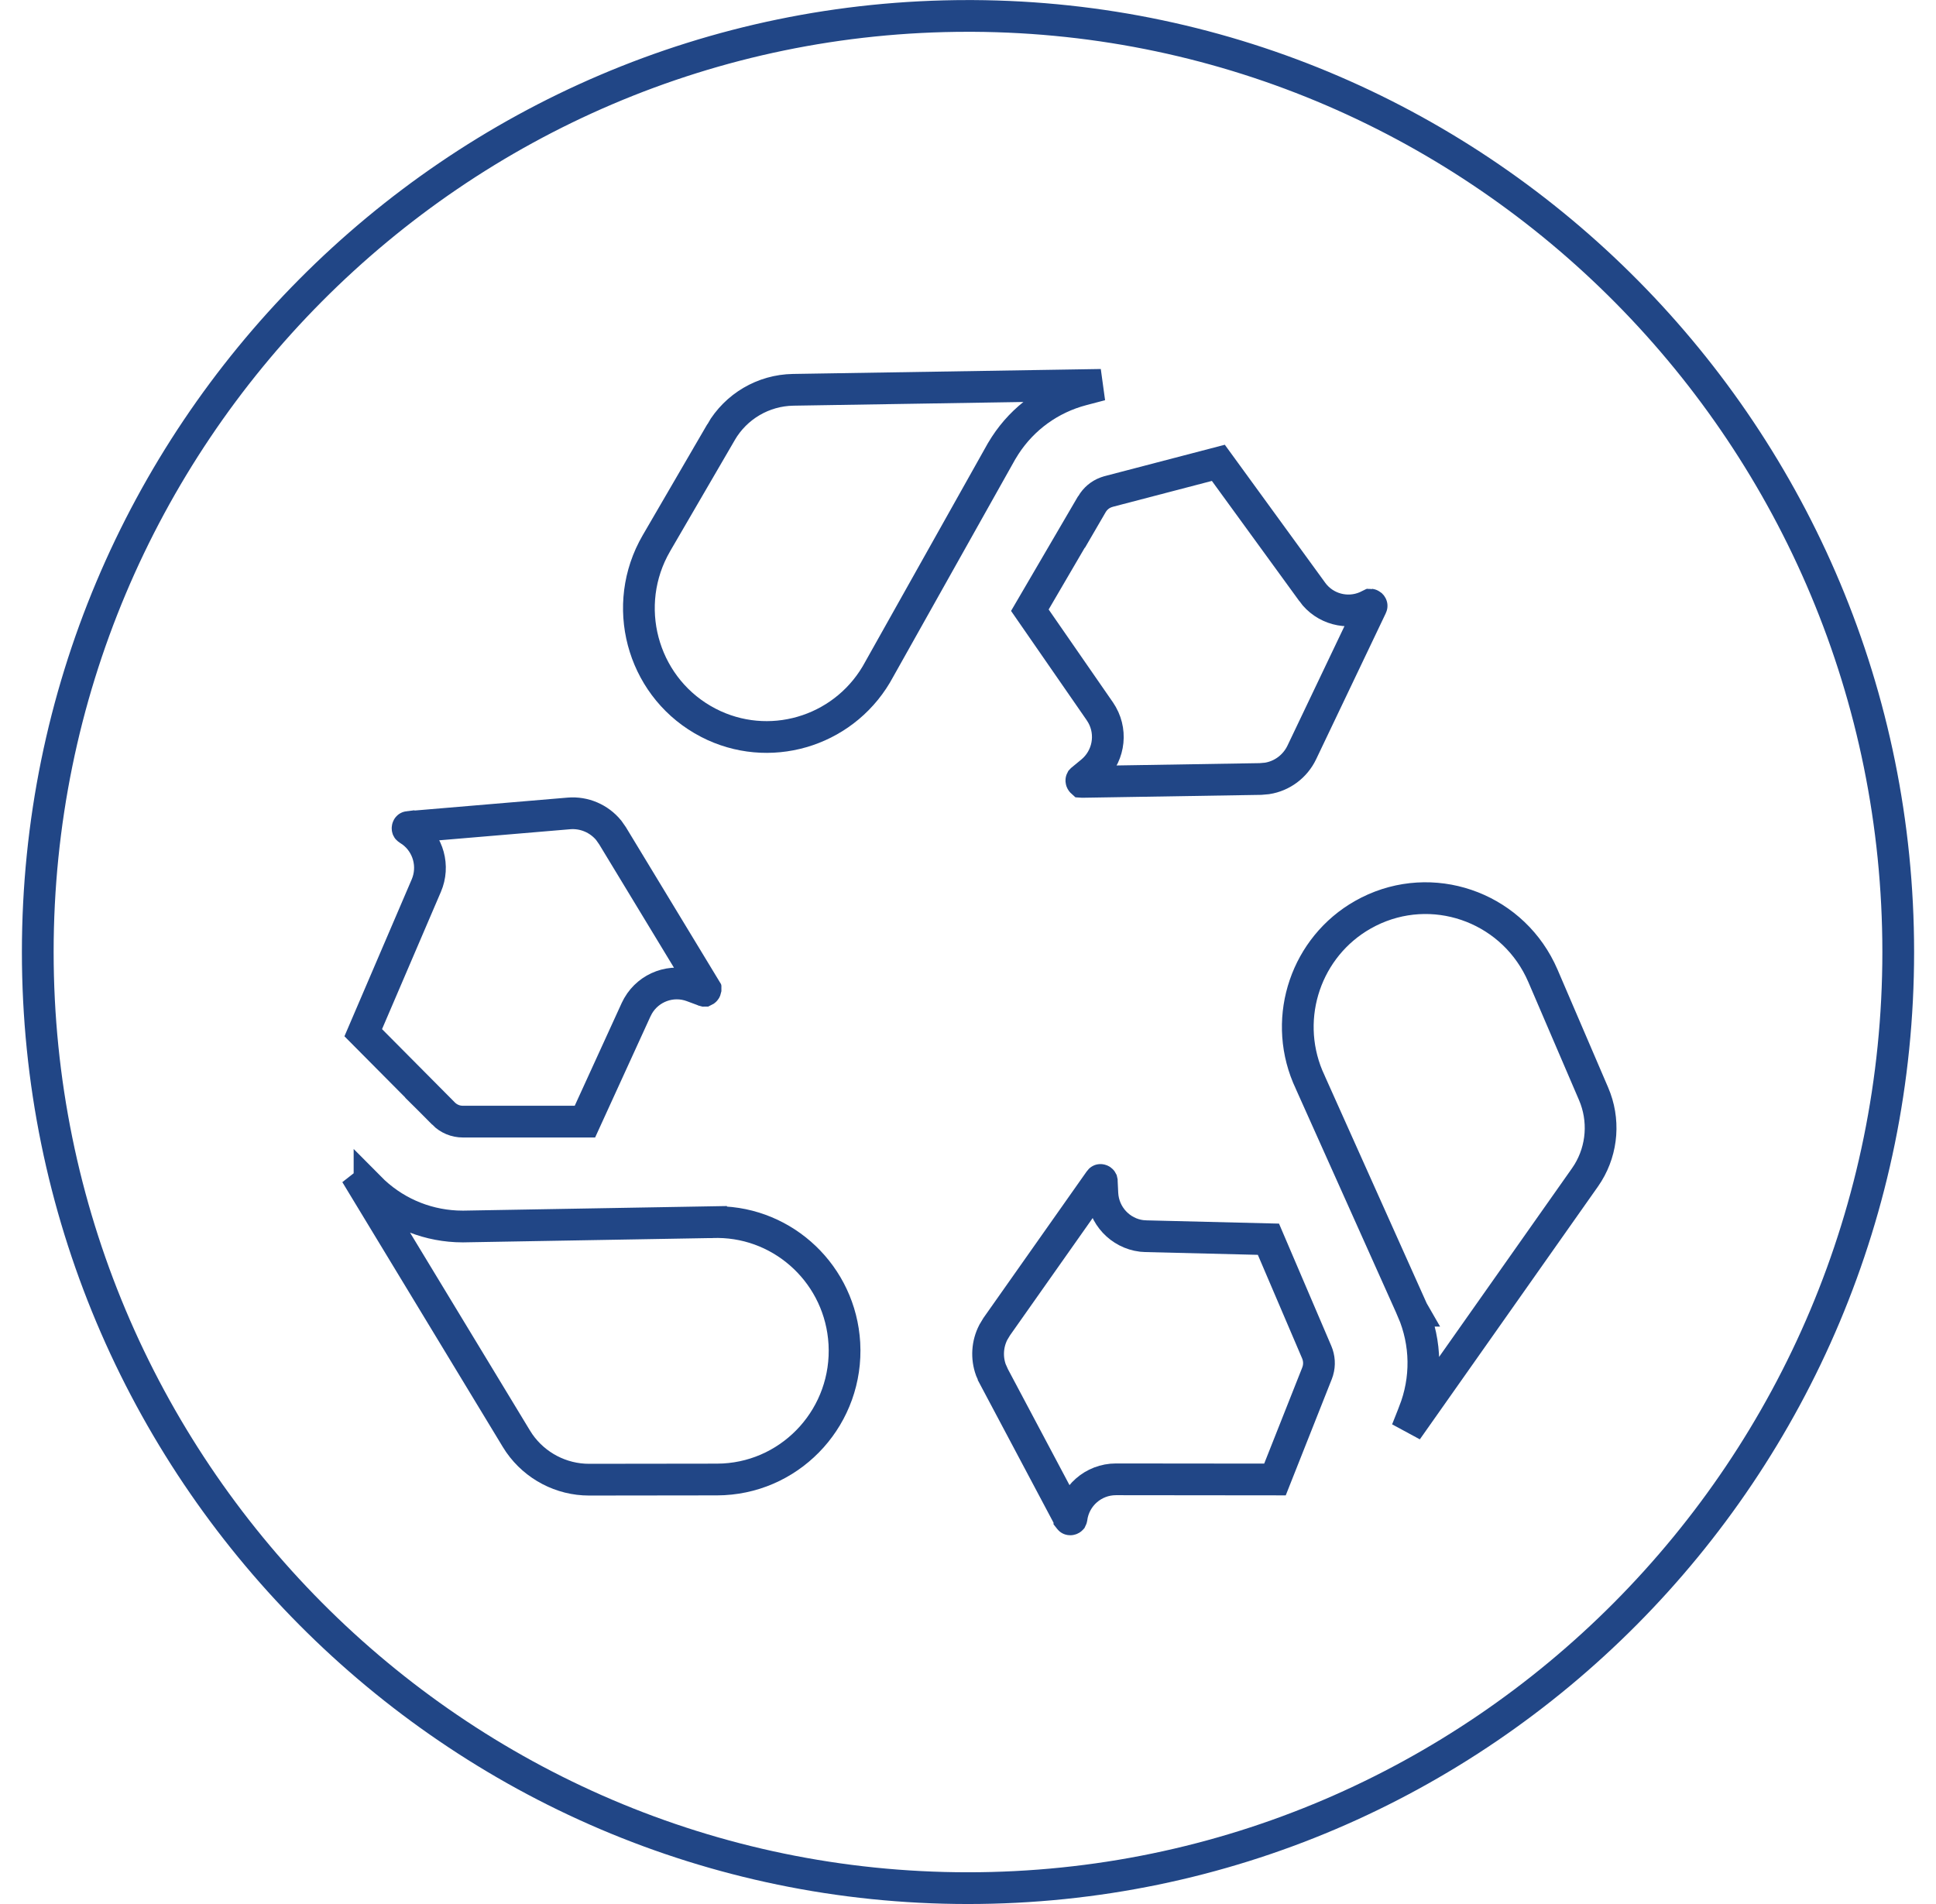
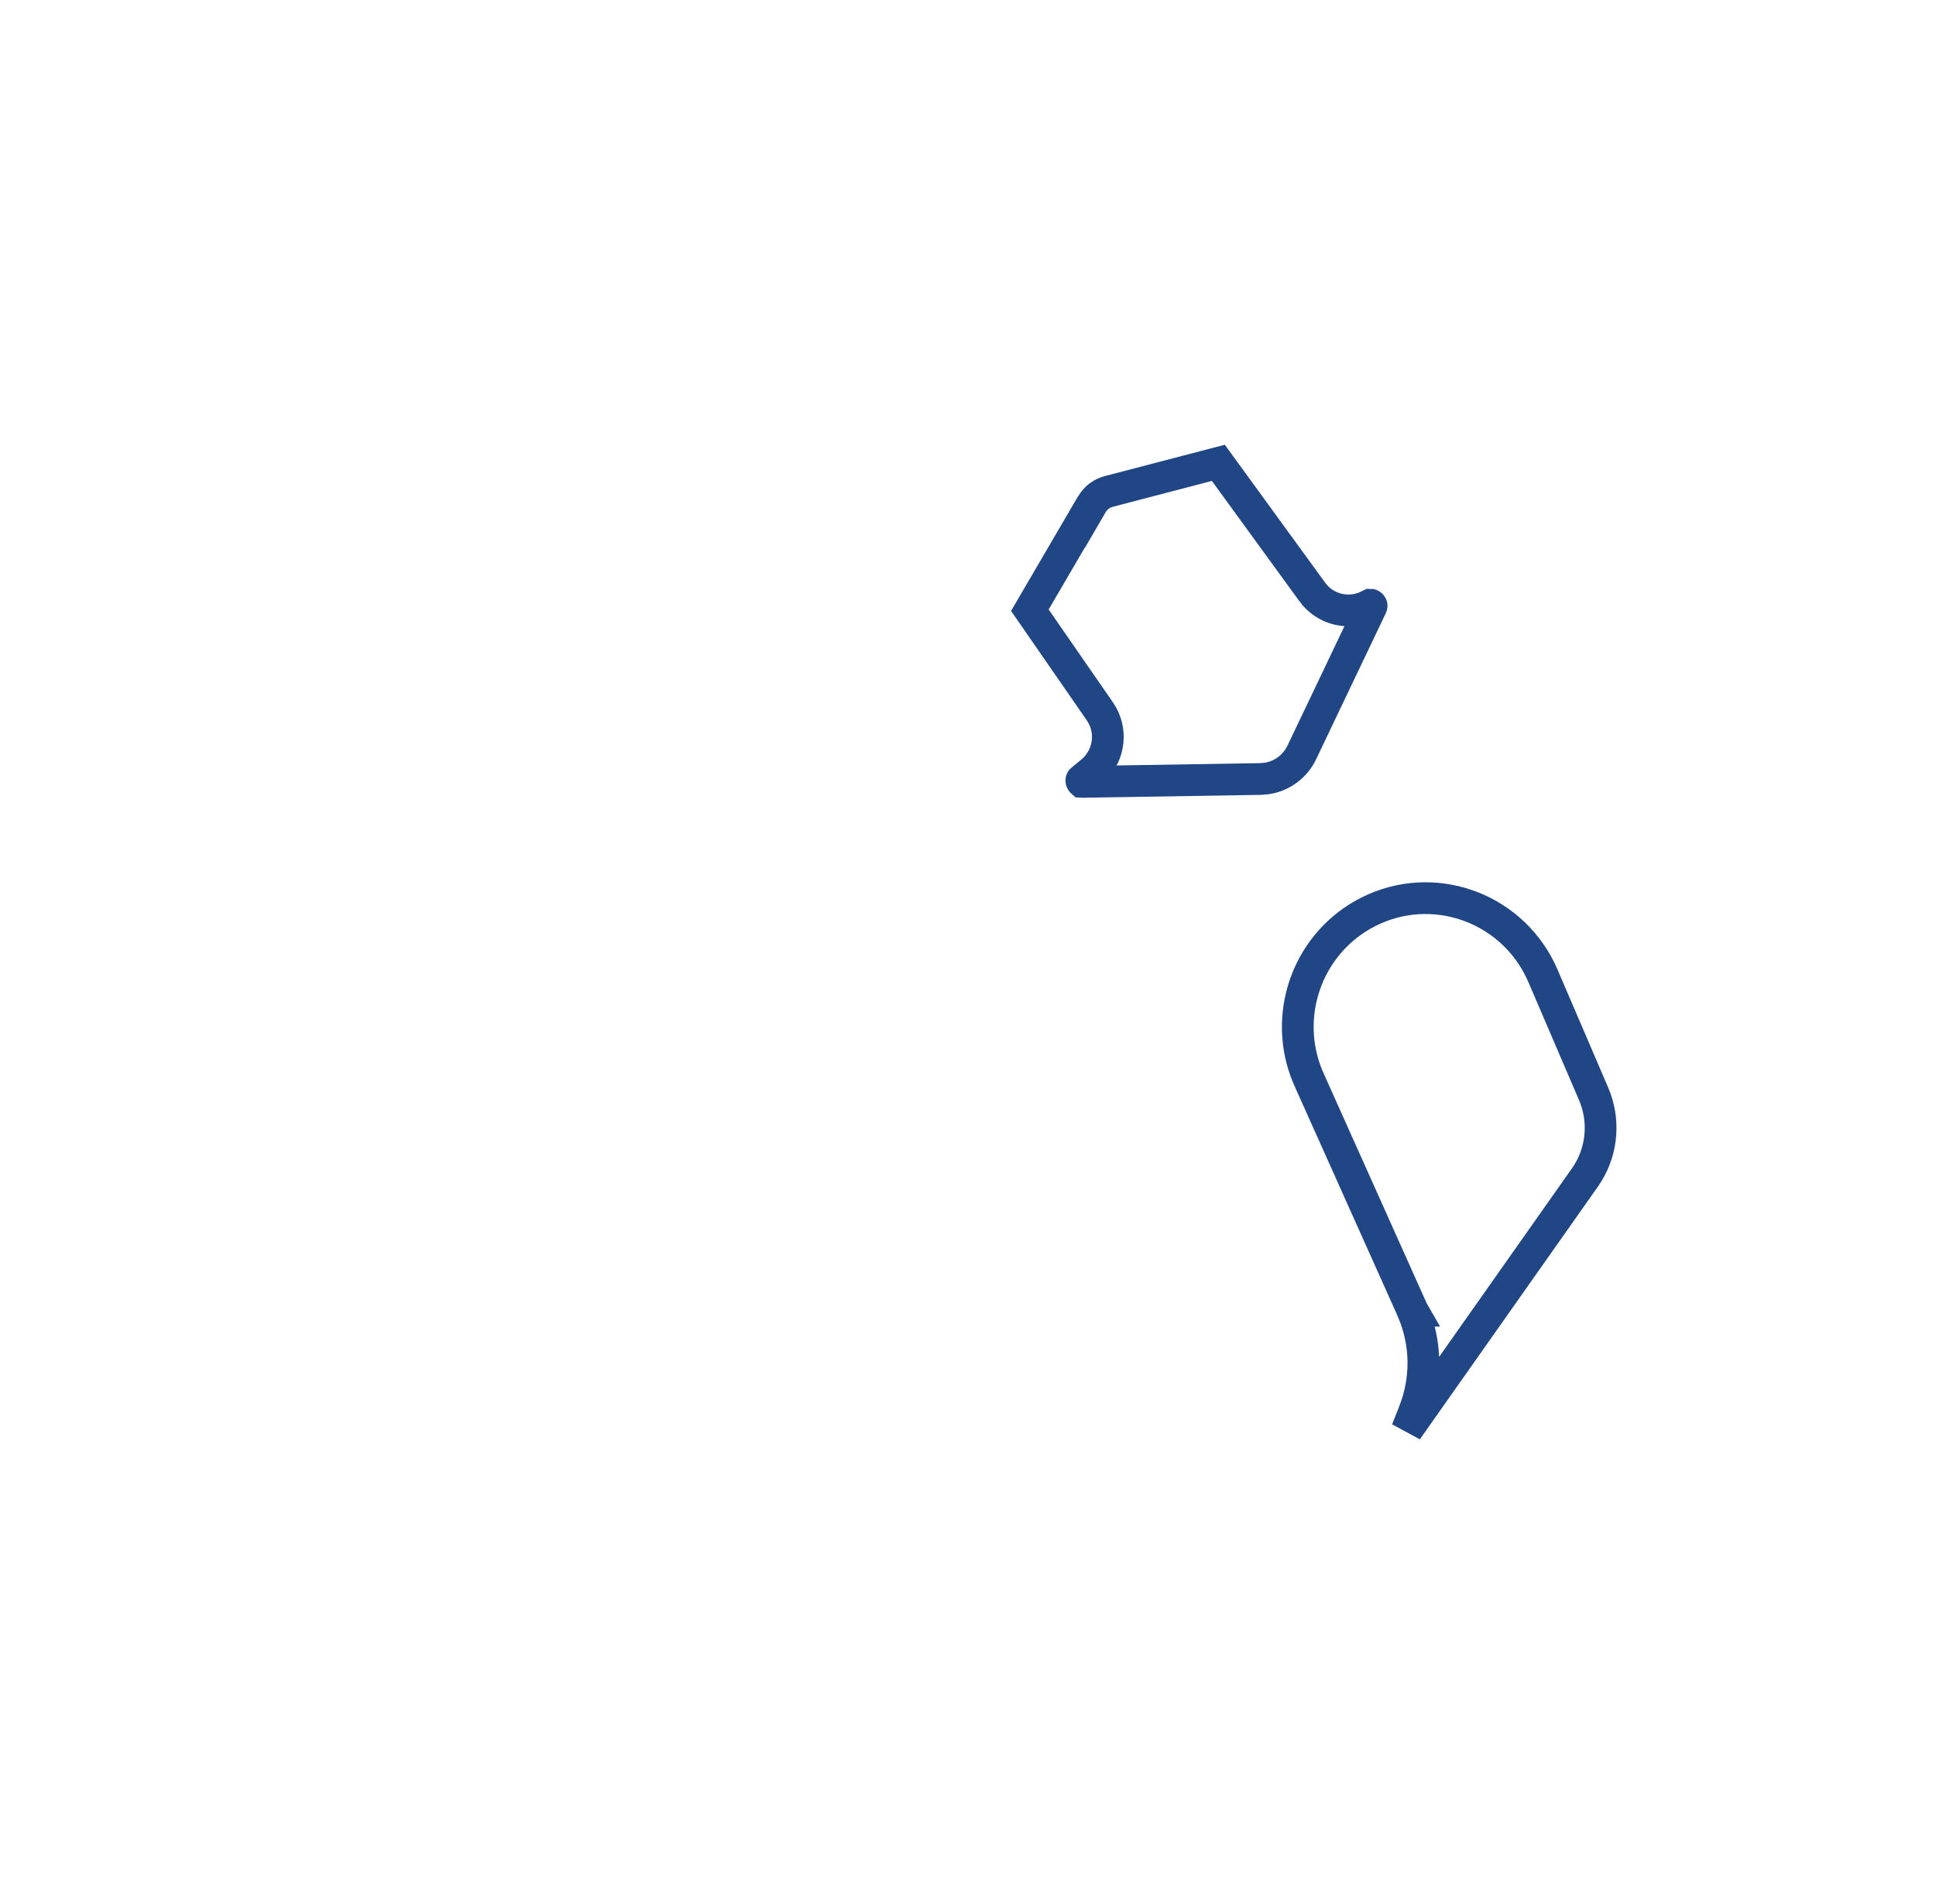
<svg xmlns="http://www.w3.org/2000/svg" width="61" height="60" viewBox="0 0 61 60" fill="none">
-   <path d="M30.5 0.502H30.653C46.741 0.585 59.81 13.781 59.81 30C59.81 46.27 46.656 59.5 30.498 59.5C14.341 59.5 1.19 46.269 1.19 30C1.19 13.731 14.344 0.5 30.5 0.502Z" stroke="#214686" />
-   <path d="M17.924 25.633C18.408 25.592 18.878 25.796 19.181 26.167L19.3 26.337L22.222 31.158V31.159C22.227 31.168 22.229 31.174 22.23 31.176C22.23 31.178 22.23 31.181 22.23 31.183C22.229 31.188 22.227 31.197 22.219 31.206C22.211 31.216 22.203 31.219 22.201 31.22C22.2 31.22 22.199 31.221 22.198 31.221L22.183 31.217L22.181 31.216L21.817 31.081H21.818C21.166 30.837 20.445 31.107 20.105 31.696L20.041 31.82L18.43 35.345H14.584C14.354 35.345 14.139 35.256 13.973 35.09H13.974L11.445 32.543L13.432 27.908C13.693 27.3 13.499 26.593 12.971 26.205L12.861 26.132C12.851 26.126 12.847 26.122 12.846 26.12C12.845 26.119 12.845 26.118 12.844 26.116C12.843 26.113 12.84 26.102 12.843 26.089C12.846 26.075 12.852 26.067 12.855 26.065C12.856 26.064 12.857 26.063 12.859 26.063C12.86 26.062 12.865 26.06 12.873 26.059L12.874 26.06L17.924 25.633Z" stroke="#214686" />
-   <path d="M11.643 37.424V37.423C12.378 38.166 13.344 38.594 14.377 38.645L14.584 38.65H14.593L22.405 38.514V38.515H22.417L22.427 38.514C24.55 38.431 26.364 40.023 26.588 42.133L26.605 42.339C26.729 44.594 25.01 46.497 22.804 46.617L22.589 46.623L18.561 46.628C17.684 46.628 16.864 46.198 16.363 45.481L16.268 45.334L11.214 36.993L11.643 37.424Z" stroke="#214686" />
  <path d="M41.347 18.653V18.654C41.739 19.195 42.448 19.379 43.046 19.119L43.165 19.061L43.166 19.061C43.176 19.055 43.181 19.055 43.182 19.055L43.184 19.054C43.186 19.054 43.194 19.057 43.204 19.065C43.213 19.074 43.216 19.083 43.217 19.088C43.218 19.09 43.218 19.091 43.217 19.094C43.217 19.096 43.216 19.102 43.211 19.112L41.018 23.71C40.806 24.153 40.395 24.456 39.923 24.53L39.718 24.548L34.108 24.639L34.092 24.638C34.091 24.637 34.089 24.637 34.088 24.636C34.086 24.634 34.079 24.627 34.075 24.615C34.07 24.603 34.071 24.593 34.072 24.589C34.072 24.587 34.073 24.585 34.074 24.583L34.087 24.569L34.388 24.321C34.921 23.881 35.059 23.126 34.726 22.531L34.654 22.415L32.449 19.229L34.073 16.449L34.077 16.453L34.404 15.891C34.507 15.714 34.662 15.584 34.849 15.515L34.931 15.488L38.388 14.585L41.347 18.653Z" stroke="#214686" />
-   <path d="M34.099 12.284C33.093 12.549 32.237 13.168 31.671 14.037L31.562 14.213L31.557 14.221L27.711 21.076L27.706 21.085C26.699 22.975 24.416 23.738 22.5 22.865L22.316 22.775C20.326 21.743 19.563 19.286 20.58 17.306L20.684 17.116L22.719 13.618L22.718 13.618C23.192 12.803 24.054 12.3 24.989 12.284L24.988 12.284L34.692 12.128L34.099 12.284Z" stroke="#214686" />
-   <path d="M34.688 37.185C34.699 37.188 34.705 37.194 34.708 37.197C34.709 37.198 34.71 37.2 34.711 37.202L34.715 37.22V37.221L34.734 37.613C34.769 38.303 35.296 38.864 35.971 38.947L36.108 38.956L39.966 39.051L41.487 42.609C41.567 42.797 41.58 43.002 41.524 43.197L41.496 43.279L40.172 46.622L35.162 46.617H35.161C34.452 46.617 33.853 47.143 33.761 47.847C33.759 47.857 33.757 47.863 33.756 47.865C33.755 47.866 33.754 47.867 33.753 47.868C33.75 47.871 33.742 47.877 33.73 47.879C33.718 47.881 33.711 47.878 33.709 47.877C33.708 47.877 33.707 47.877 33.706 47.875L33.695 47.861V47.86L31.307 43.362V43.361L31.222 43.171C31.081 42.783 31.109 42.351 31.298 41.984L31.405 41.806L34.651 37.199C34.657 37.19 34.662 37.187 34.663 37.186C34.664 37.185 34.665 37.184 34.666 37.184C34.668 37.183 34.677 37.182 34.688 37.185Z" stroke="#214686" />
  <path d="M43.123 28.729C45.122 27.725 47.54 28.558 48.524 30.553L48.615 30.75L50.211 34.468C50.561 35.283 50.492 36.212 50.034 36.96L49.937 37.107L44.328 45.069L44.553 44.501V44.5C44.962 43.463 44.946 42.327 44.509 41.303H44.51L44.506 41.296L41.29 34.12L41.286 34.109L41.202 33.921C40.415 32.025 41.166 29.833 42.942 28.826L43.123 28.729Z" stroke="#214686" />
</svg>